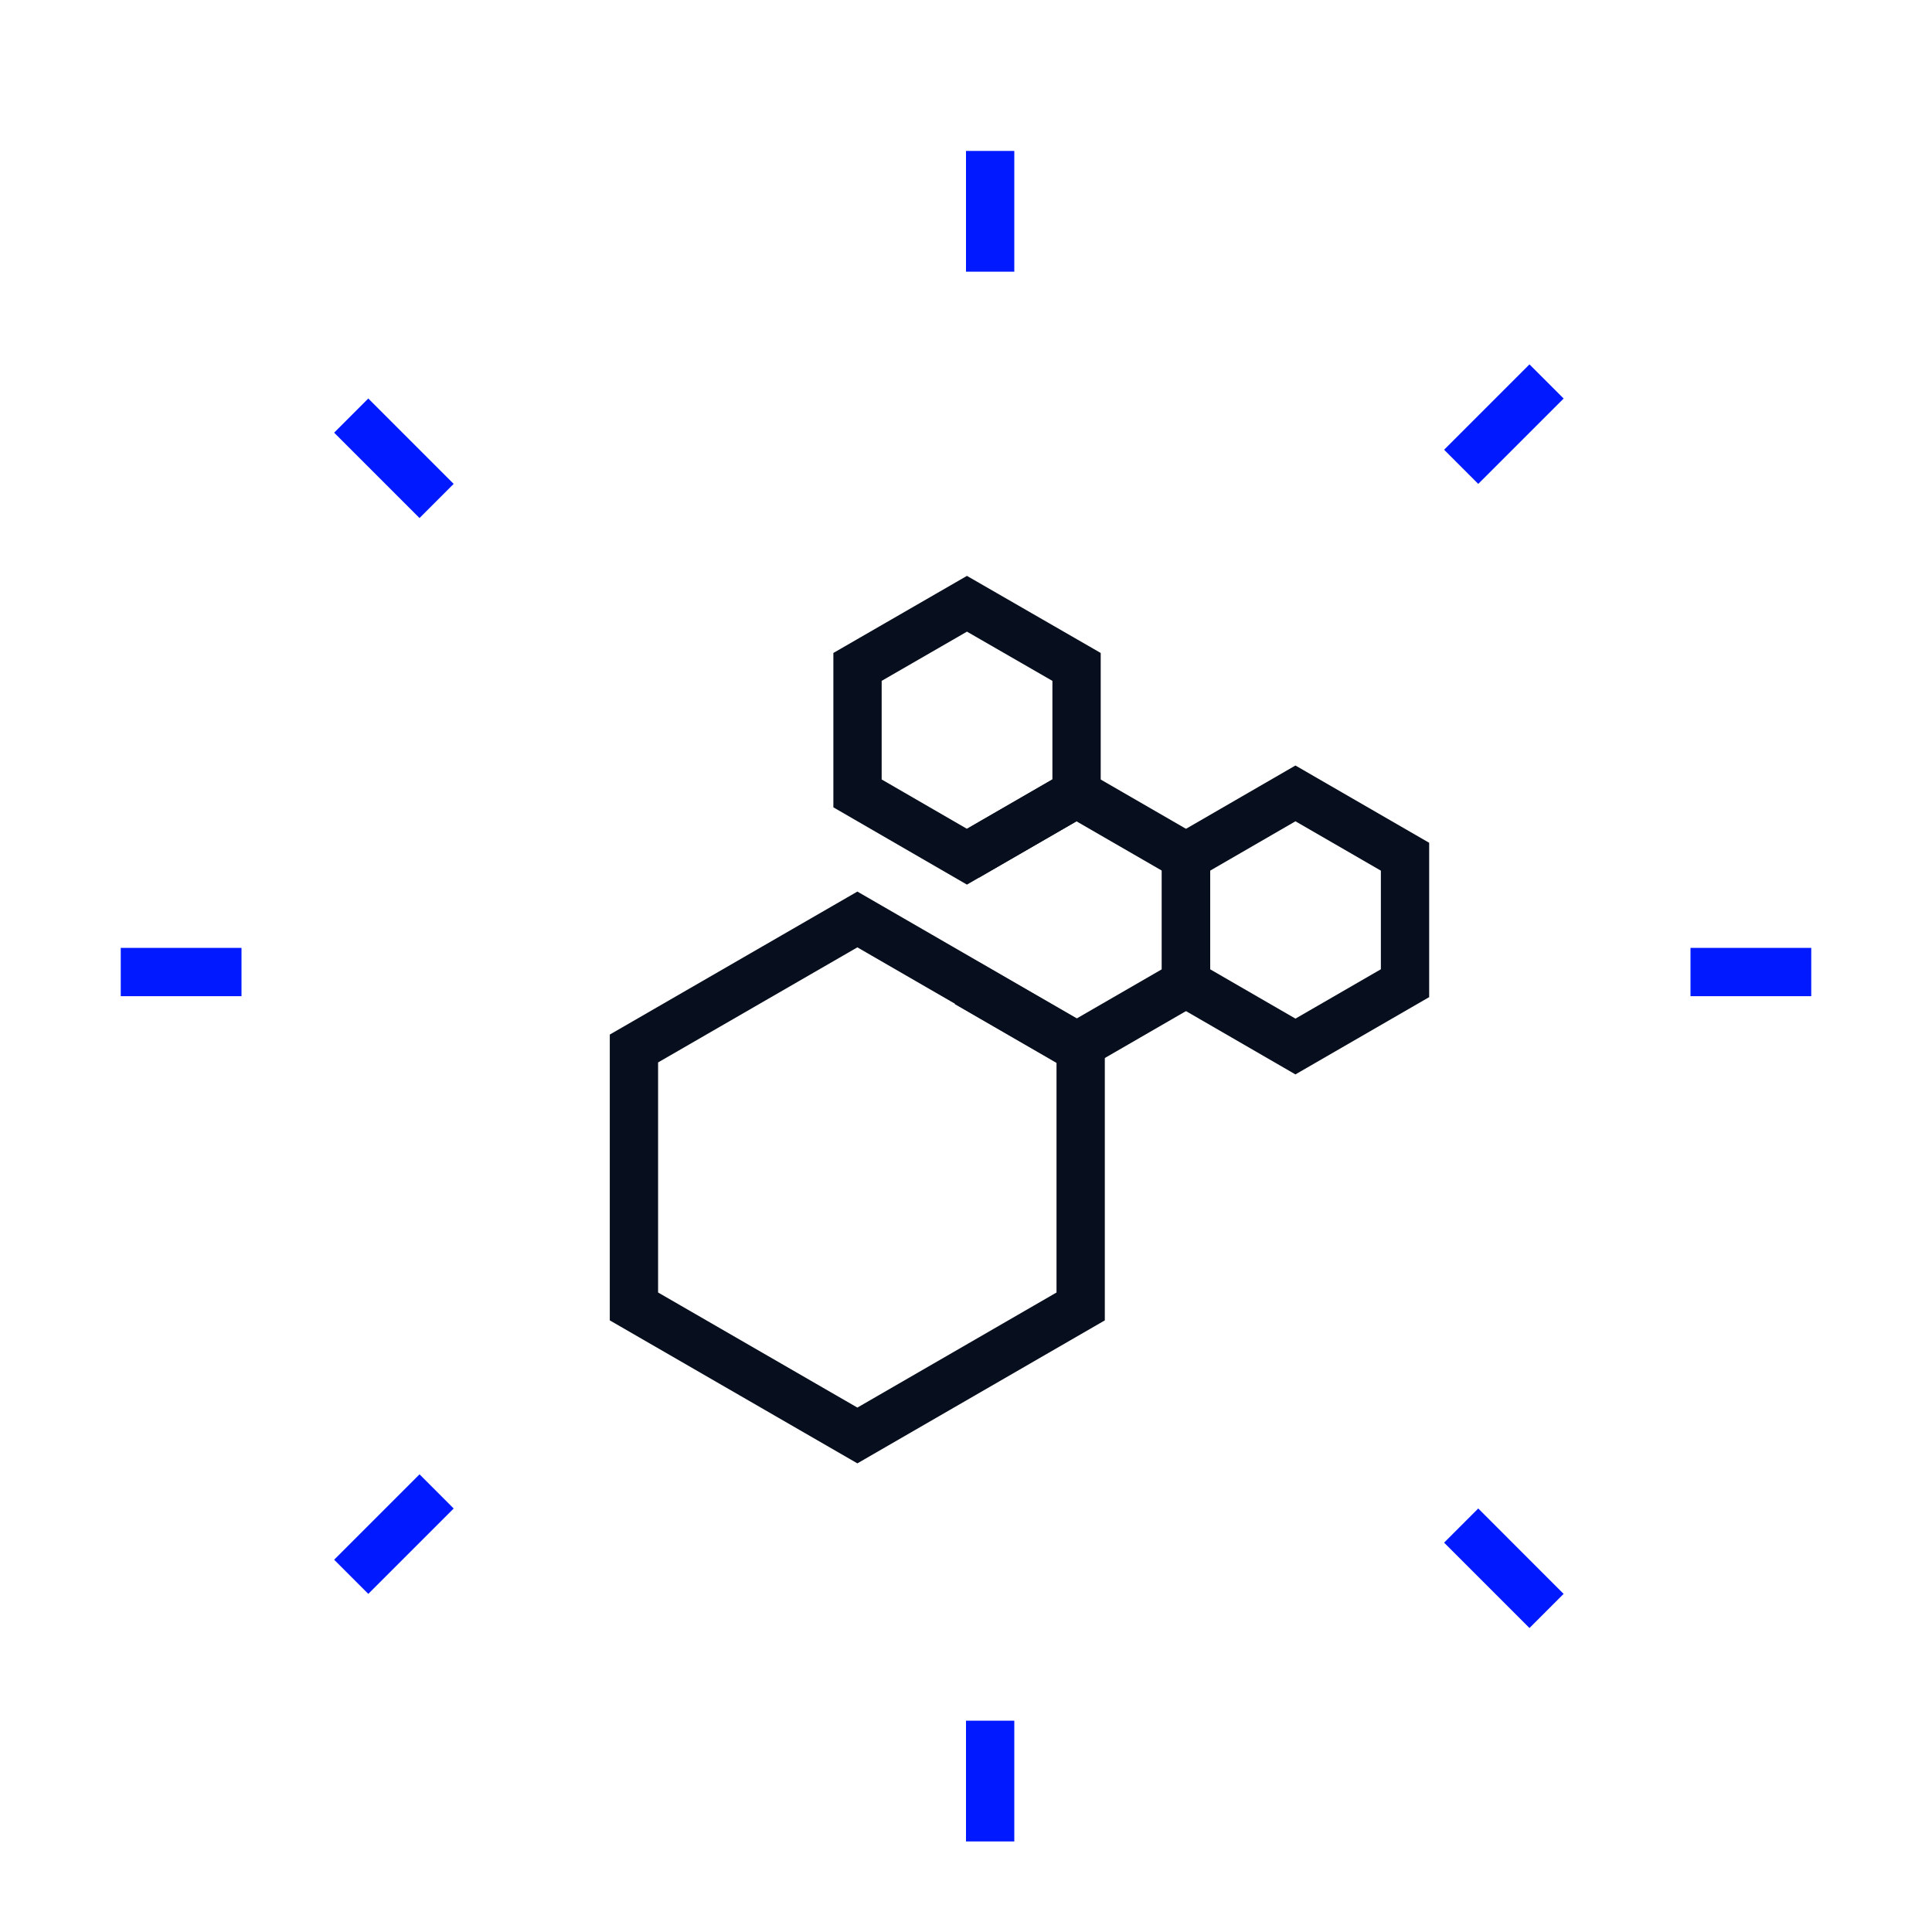
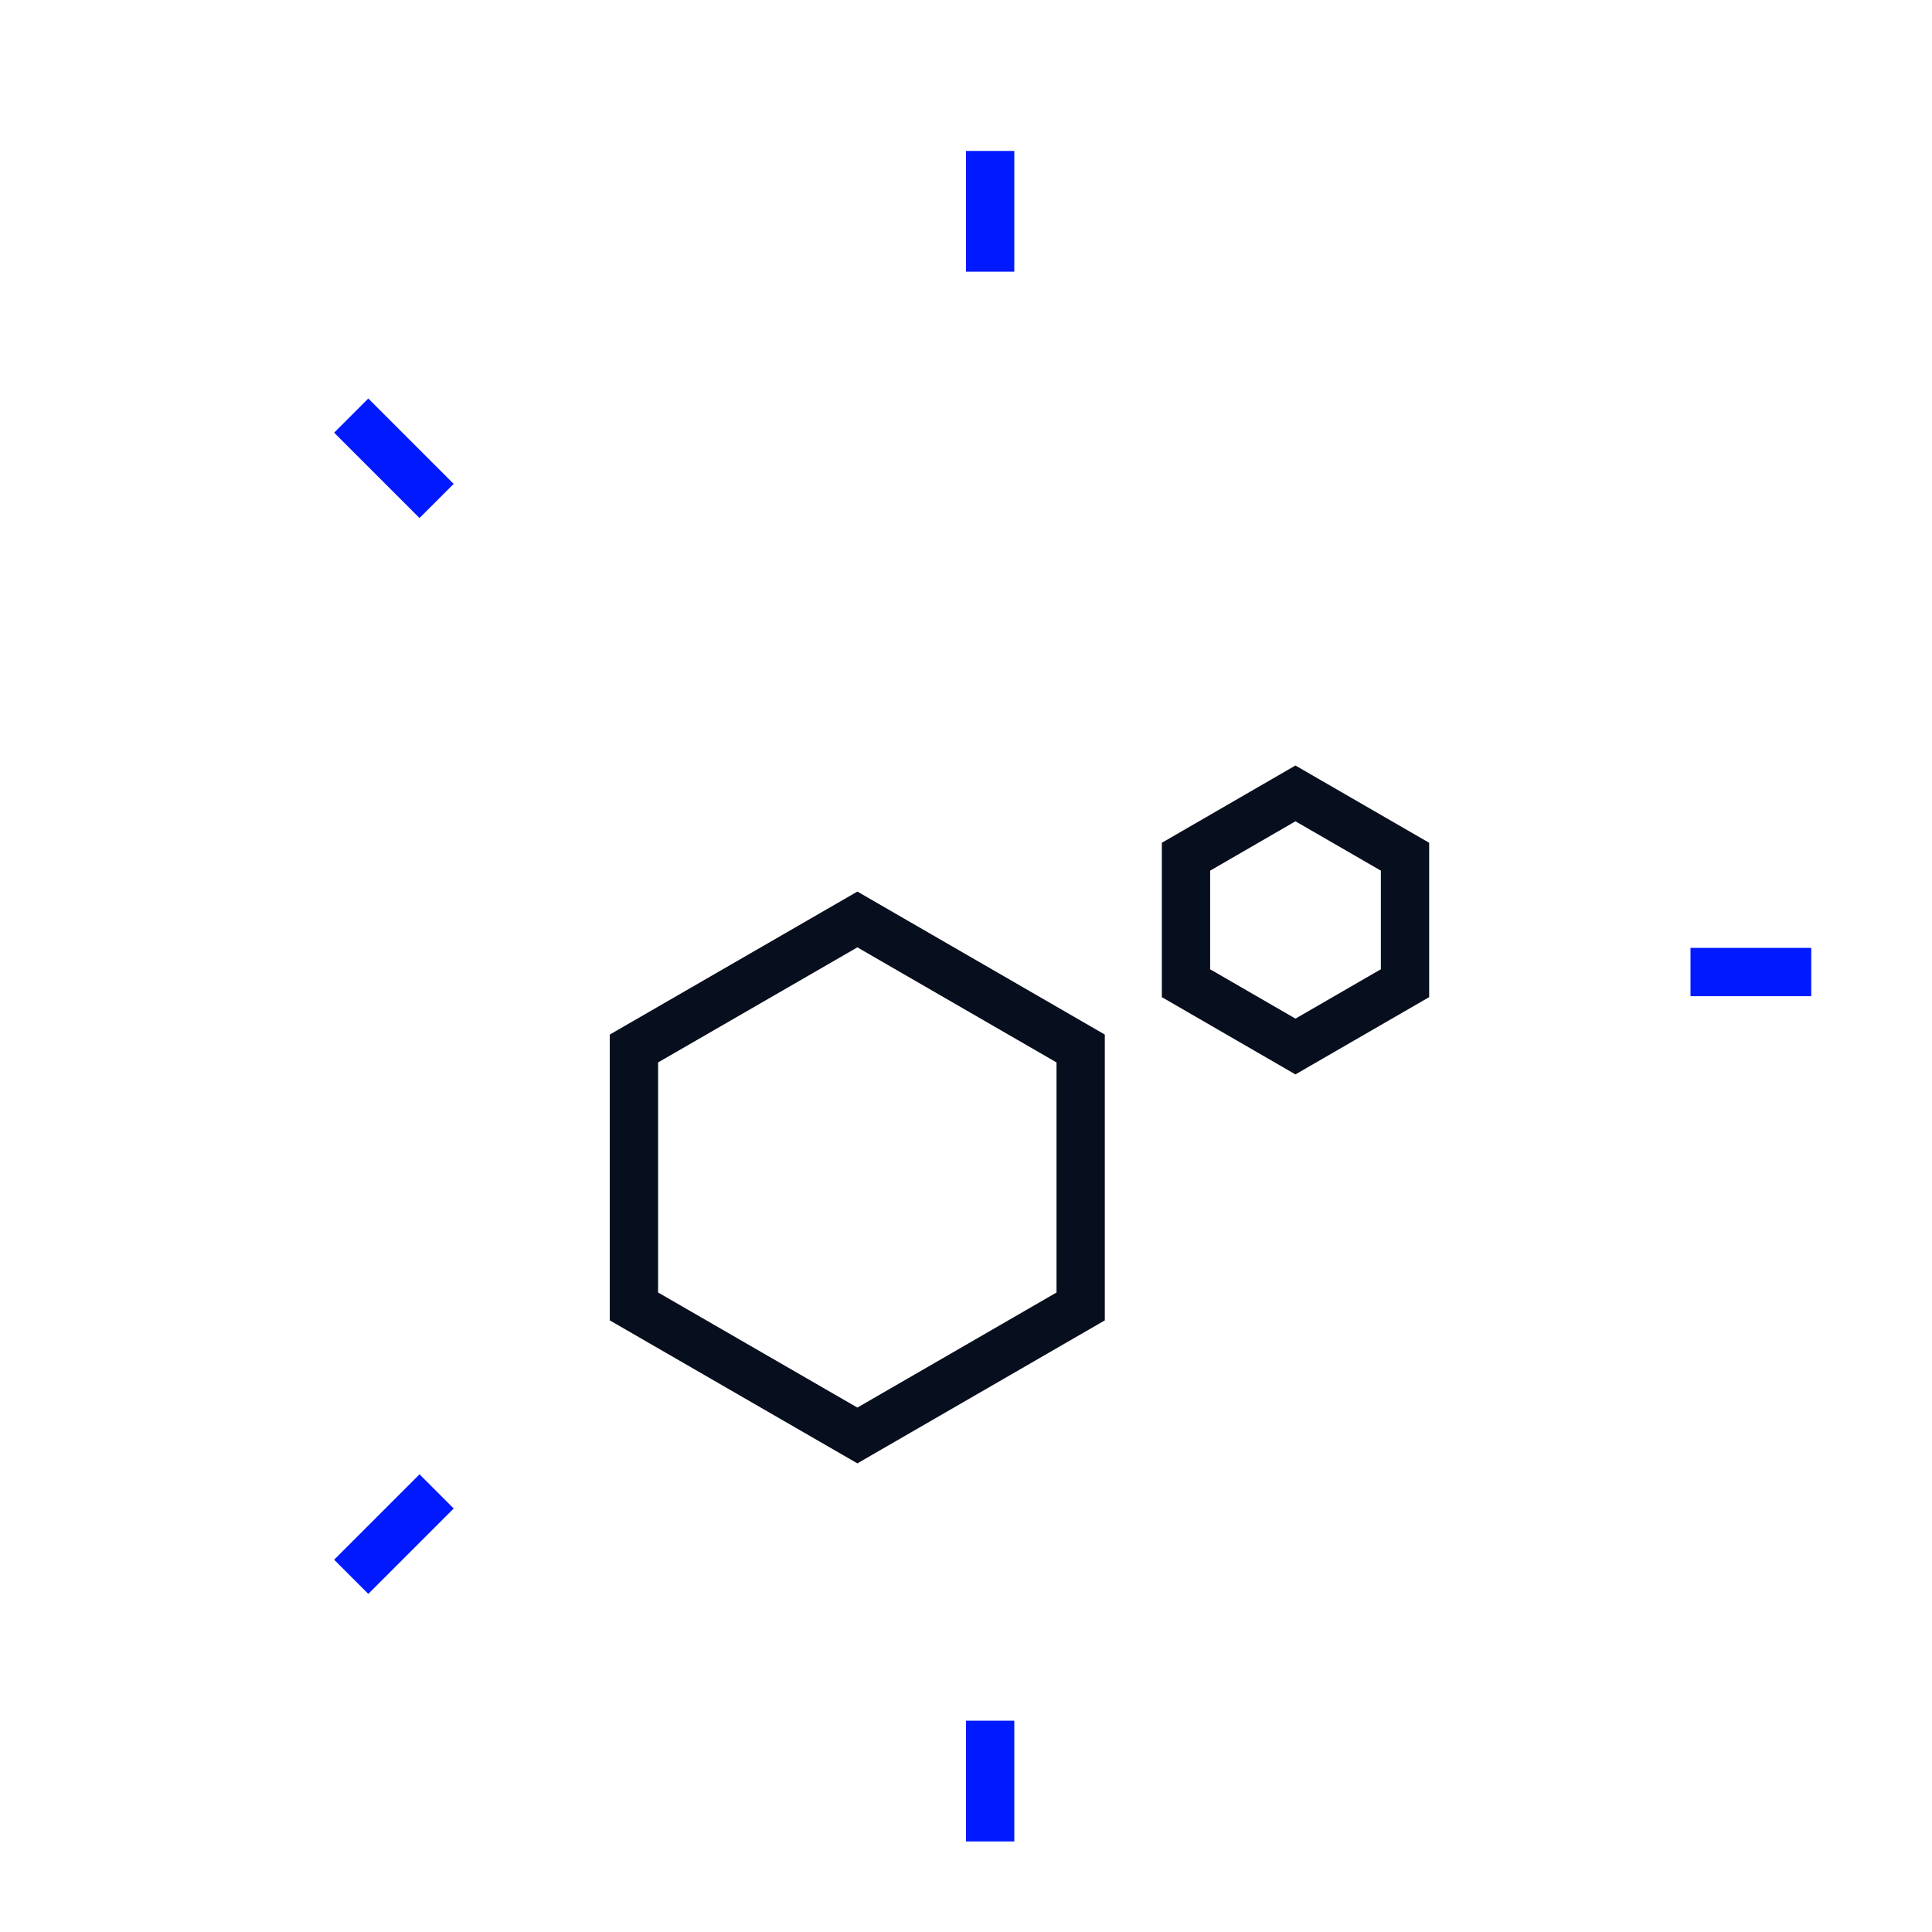
<svg xmlns="http://www.w3.org/2000/svg" width="80" height="80" viewBox="0 0 80 80" fill="none">
  <path fill-rule="evenodd" clip-rule="evenodd" d="M40 11.25L40 6.25L42 6.25L42 11.25L40 11.25Z" fill="#0019FF" />
  <path fill-rule="evenodd" clip-rule="evenodd" d="M40 76.25L40 71.25L42 71.25L42 76.25L40 76.25Z" fill="#0019FF" />
-   <path fill-rule="evenodd" clip-rule="evenodd" d="M10 41.25L5 41.25L5 39.25L10 39.25L10 41.25Z" fill="#0019FF" />
  <path fill-rule="evenodd" clip-rule="evenodd" d="M75 41.25L70 41.25L70 39.25L75 39.25L75 41.25Z" fill="#0019FF" />
  <path fill-rule="evenodd" clip-rule="evenodd" d="M18.786 62.464L15.25 65.999L13.836 64.585L17.372 61.049L18.786 62.464Z" fill="#0019FF" />
-   <path fill-rule="evenodd" clip-rule="evenodd" d="M64.747 16.502L61.211 20.037L59.797 18.623L63.332 15.088L64.747 16.502Z" fill="#0019FF" />
-   <path fill-rule="evenodd" clip-rule="evenodd" d="M61.211 62.463L64.746 65.999L63.332 67.413L59.797 63.878L61.211 62.463Z" fill="#0019FF" />
  <path fill-rule="evenodd" clip-rule="evenodd" d="M15.25 16.501L18.785 20.037L17.371 21.451L13.836 17.916L15.25 16.501Z" fill="#0019FF" />
  <path fill-rule="evenodd" clip-rule="evenodd" d="M35.502 36.918L45.748 42.839V54.674L35.502 60.595L25.25 54.674V42.839L35.502 36.918ZM27.25 43.993V53.519L35.502 58.285L43.748 53.52V43.993L35.502 39.228L27.25 43.993Z" fill="#070E1D" />
-   <path fill-rule="evenodd" clip-rule="evenodd" d="M44.573 31.698L50.111 34.898V41.289L44.573 44.489L39.535 41.578L40.536 39.846L44.573 42.179L48.111 40.135V36.052L44.573 34.008L40.536 36.341L39.535 34.609L44.573 31.698Z" fill="#070E1D" />
-   <path fill-rule="evenodd" clip-rule="evenodd" d="M40.039 23.846L45.578 27.038V33.43L40.039 36.63L34.508 33.43V27.038L40.039 23.846ZM40.04 26.155L36.508 28.193V32.276L40.04 34.32L43.578 32.276V28.194L40.04 26.155Z" fill="#070E1D" />
  <path fill-rule="evenodd" clip-rule="evenodd" d="M53.641 31.698L59.179 34.898V41.289L53.641 44.489L48.109 41.289V34.898L53.641 31.698ZM53.642 34.008L50.109 36.052V40.136L53.642 42.179L57.179 40.135V36.052L53.642 34.008Z" fill="#070E1D" />
</svg>